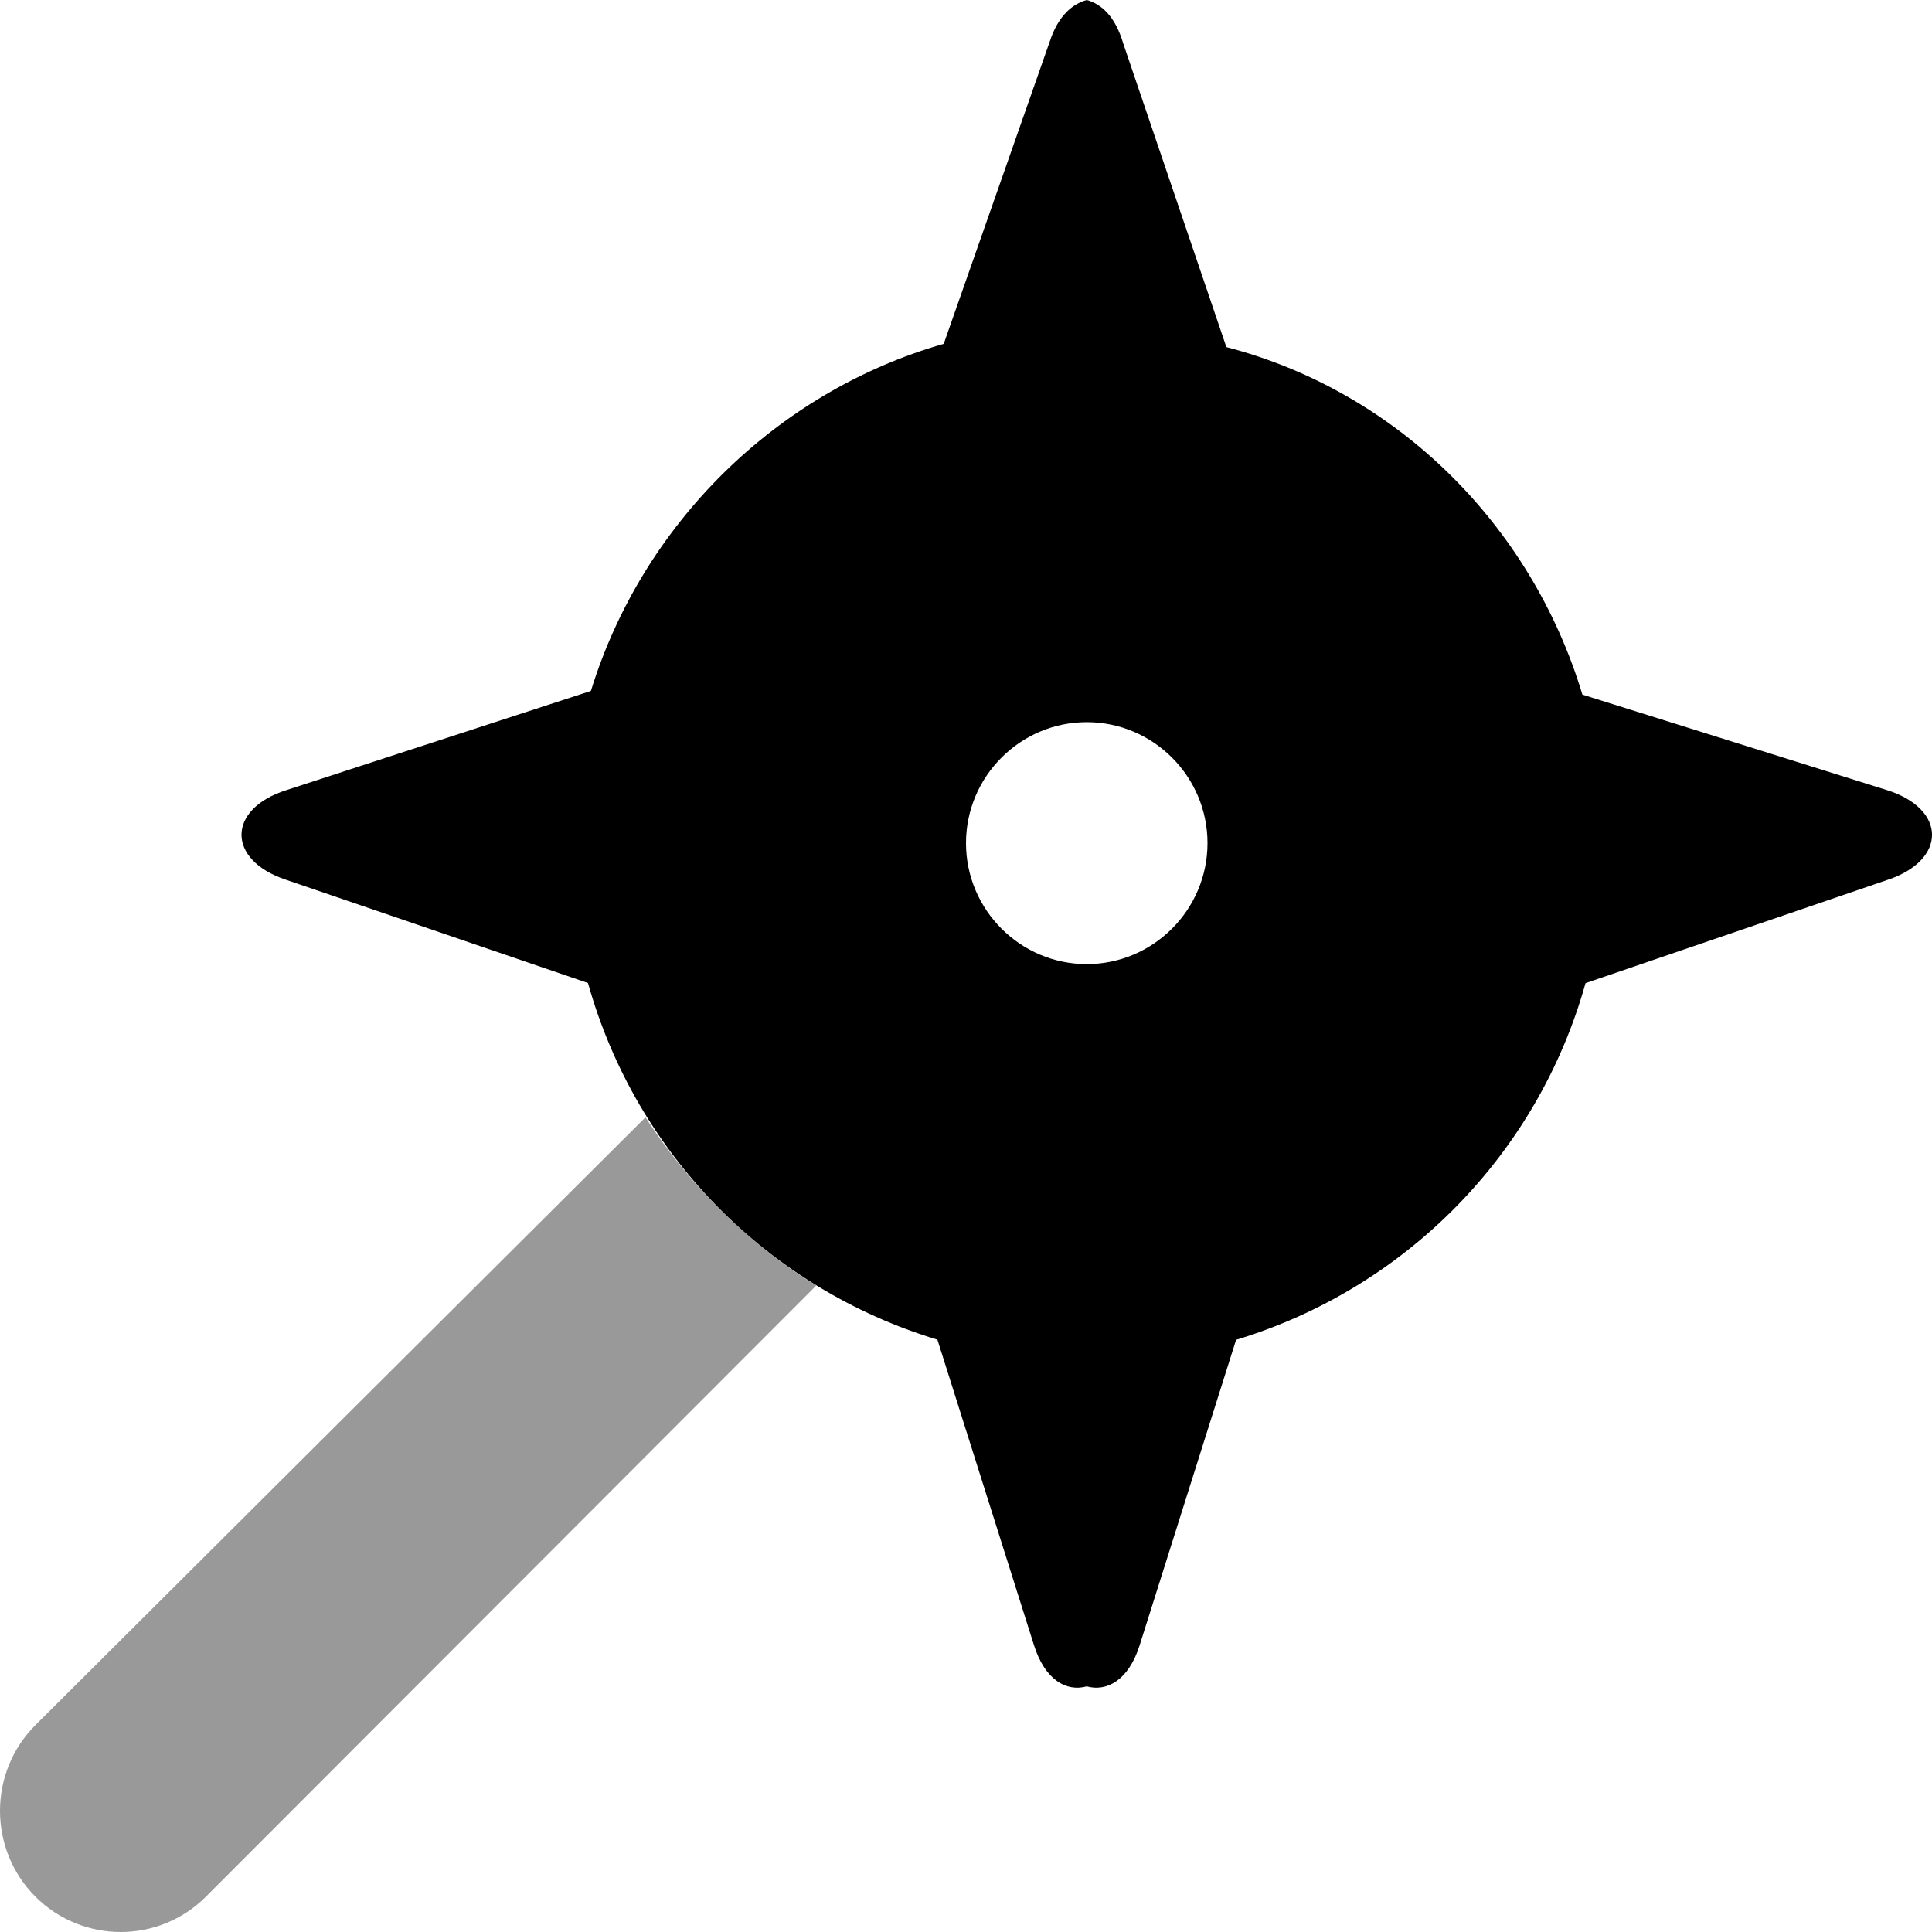
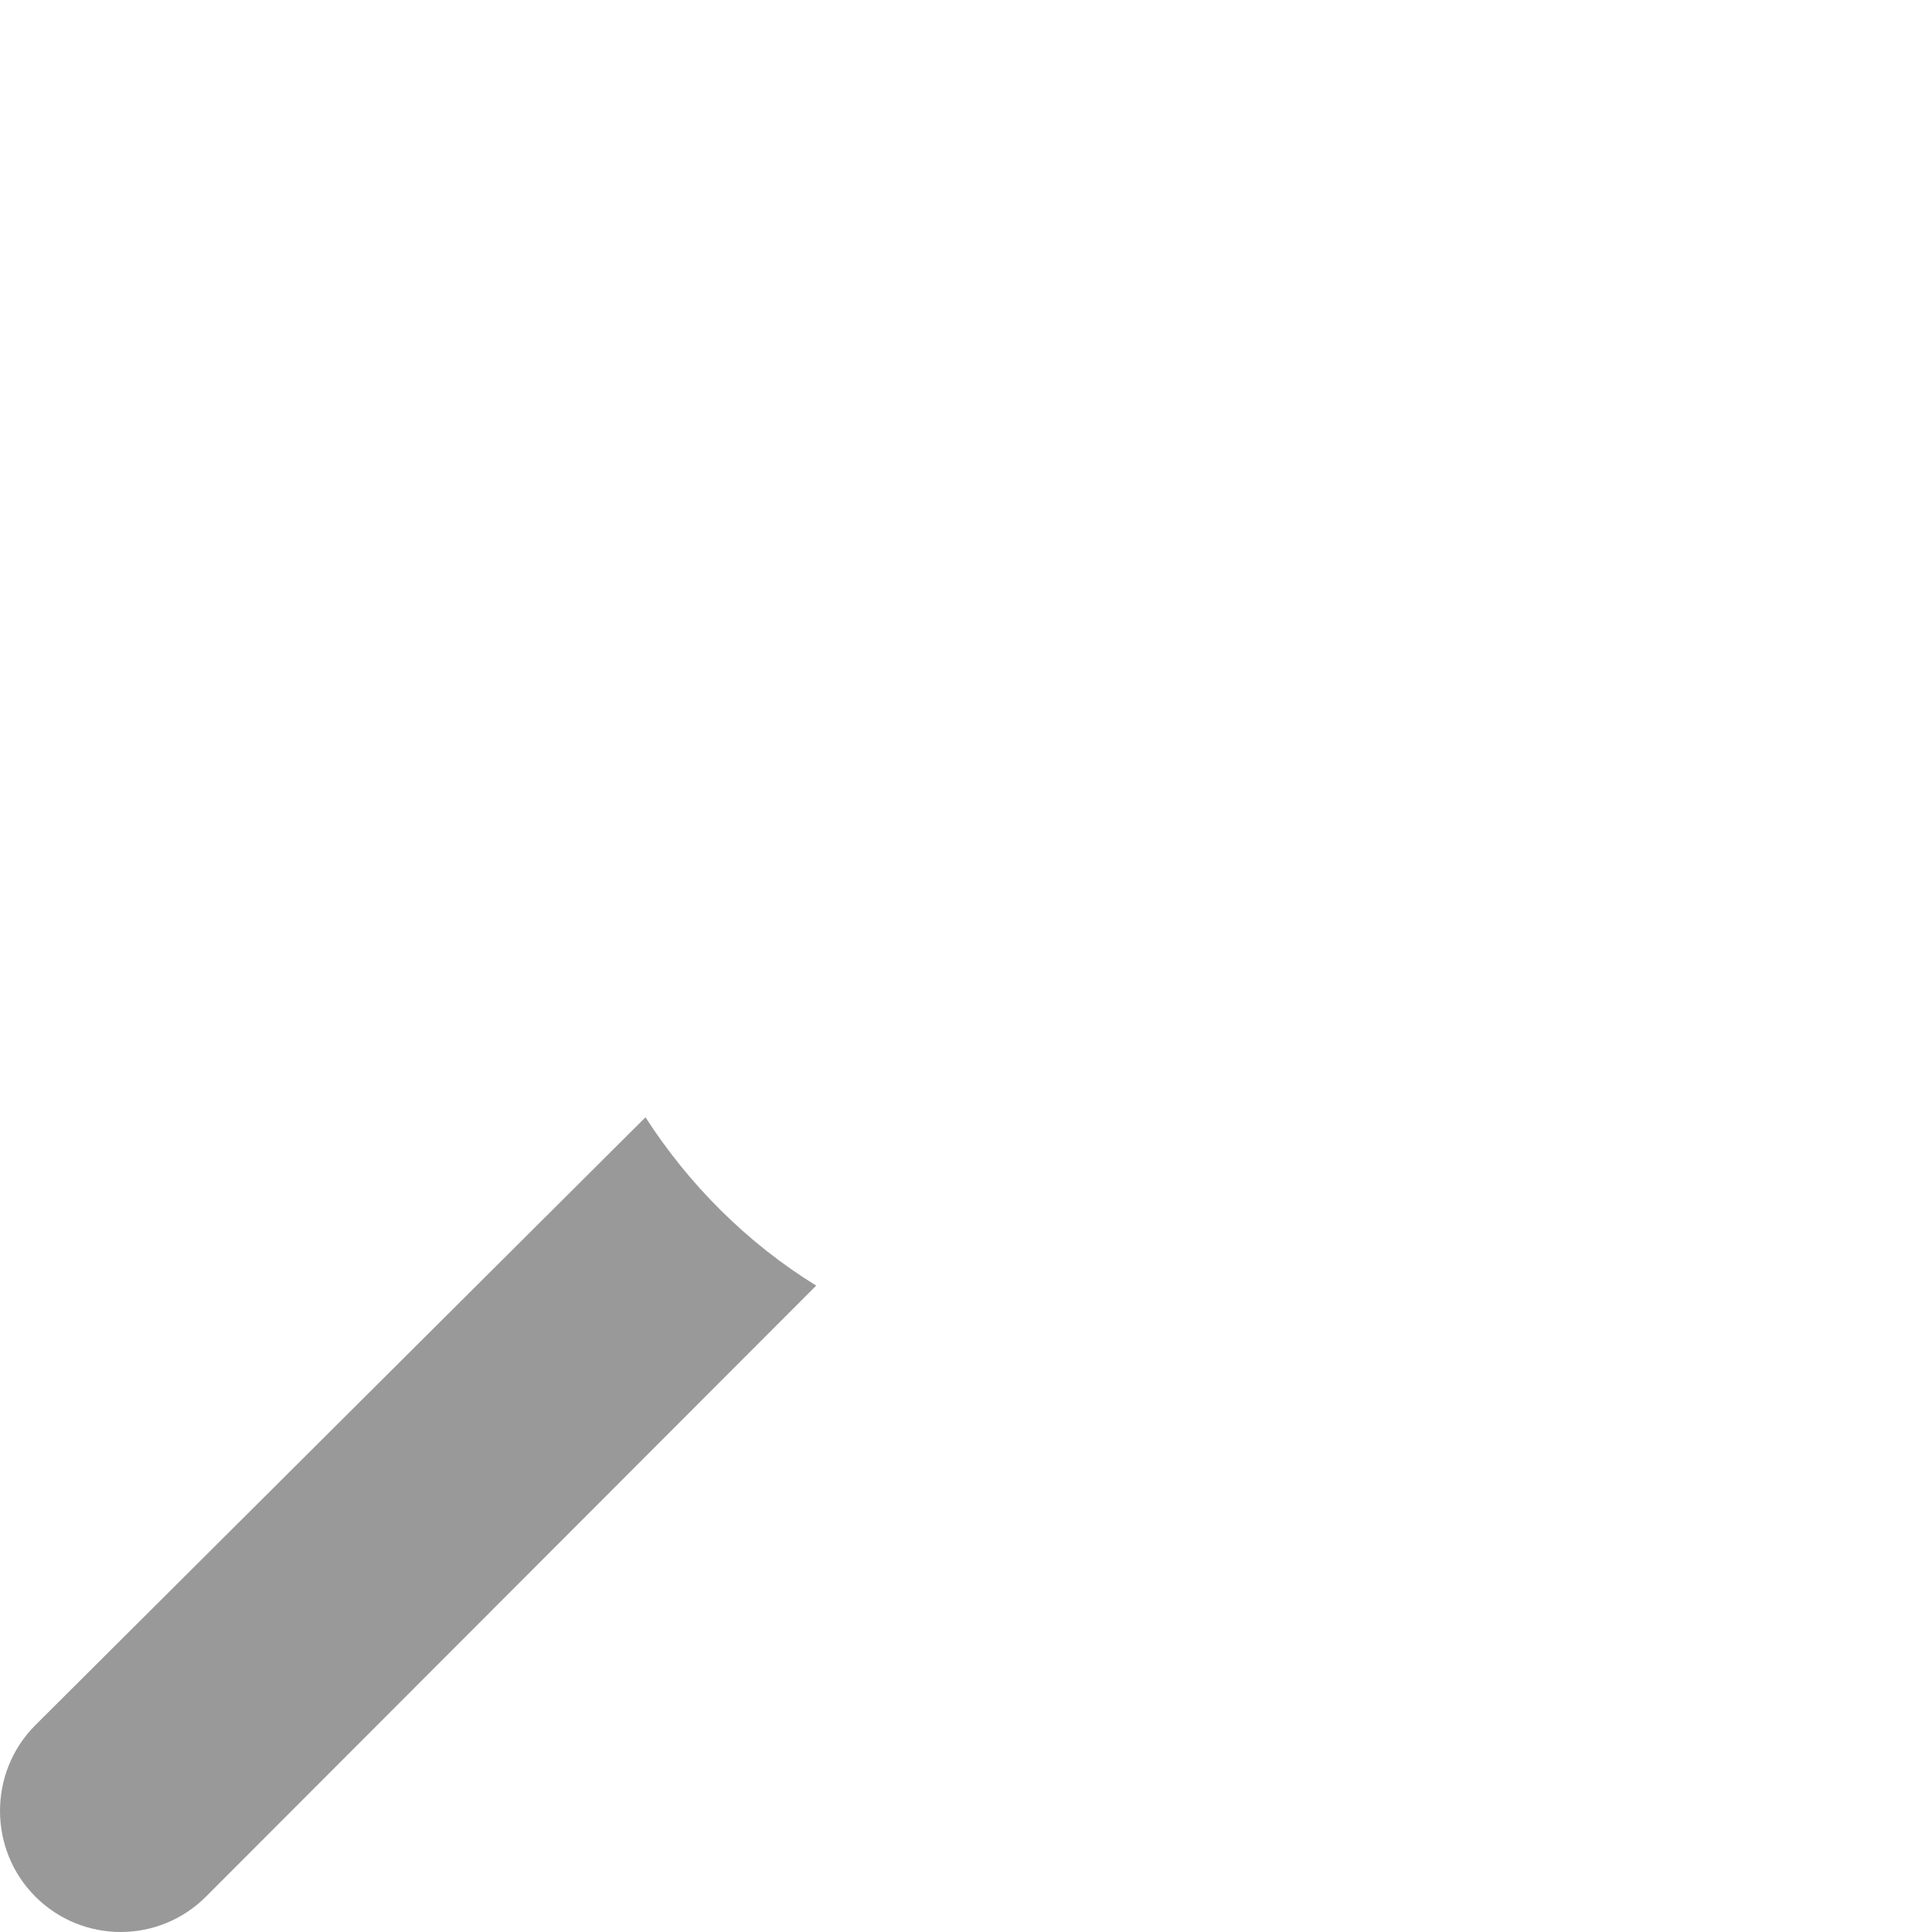
<svg xmlns="http://www.w3.org/2000/svg" viewBox="0 0 512 512">
  <defs>
    <style>.fa-secondary{opacity:.4}</style>
  </defs>
-   <path class="fa-primary" d="M500.1 209.4l-80.75-25.32c-13.59-45.03-49.13-80.32-94.35-92.1l-27.32-80.43C295.5 4.179 291.8 1.049 288 0c-3.83 1.049-7.514 4.179-9.699 10.7L250.1 91.12C205.8 103.8 170.2 138.9 156.6 183.1L75.88 209.4c-15.75 4.99-15.88 18.47-.135 23.73l80.08 27.38c12.65 45.3 47.64 80.9 92.6 94.52l25.57 80.9C276.9 445.2 282.6 448.4 288 446.9c5.369 1.487 11.1-1.659 14.01-10.87l25.57-80.97c44.95-13.62 79.95-49.22 92.6-94.52l80.08-27.38C516 227.9 515.9 214.4 500.1 209.4zM288 255.5c-17.62 0-32-14.4-32-32.06s14.38-32.06 32-32.06s32 14.4 32 32.06S305.6 255.5 288 255.5z" />
  <path class="fa-secondary" d="M216.3 340.7L54.61 502.6c-12.49 12.53-32.75 12.53-45.25 .012c-12.48-12.5-12.48-32.92 0-45.42l161.7-161.1C182.4 313.7 197.8 329.3 216.3 340.7z" />
</svg>